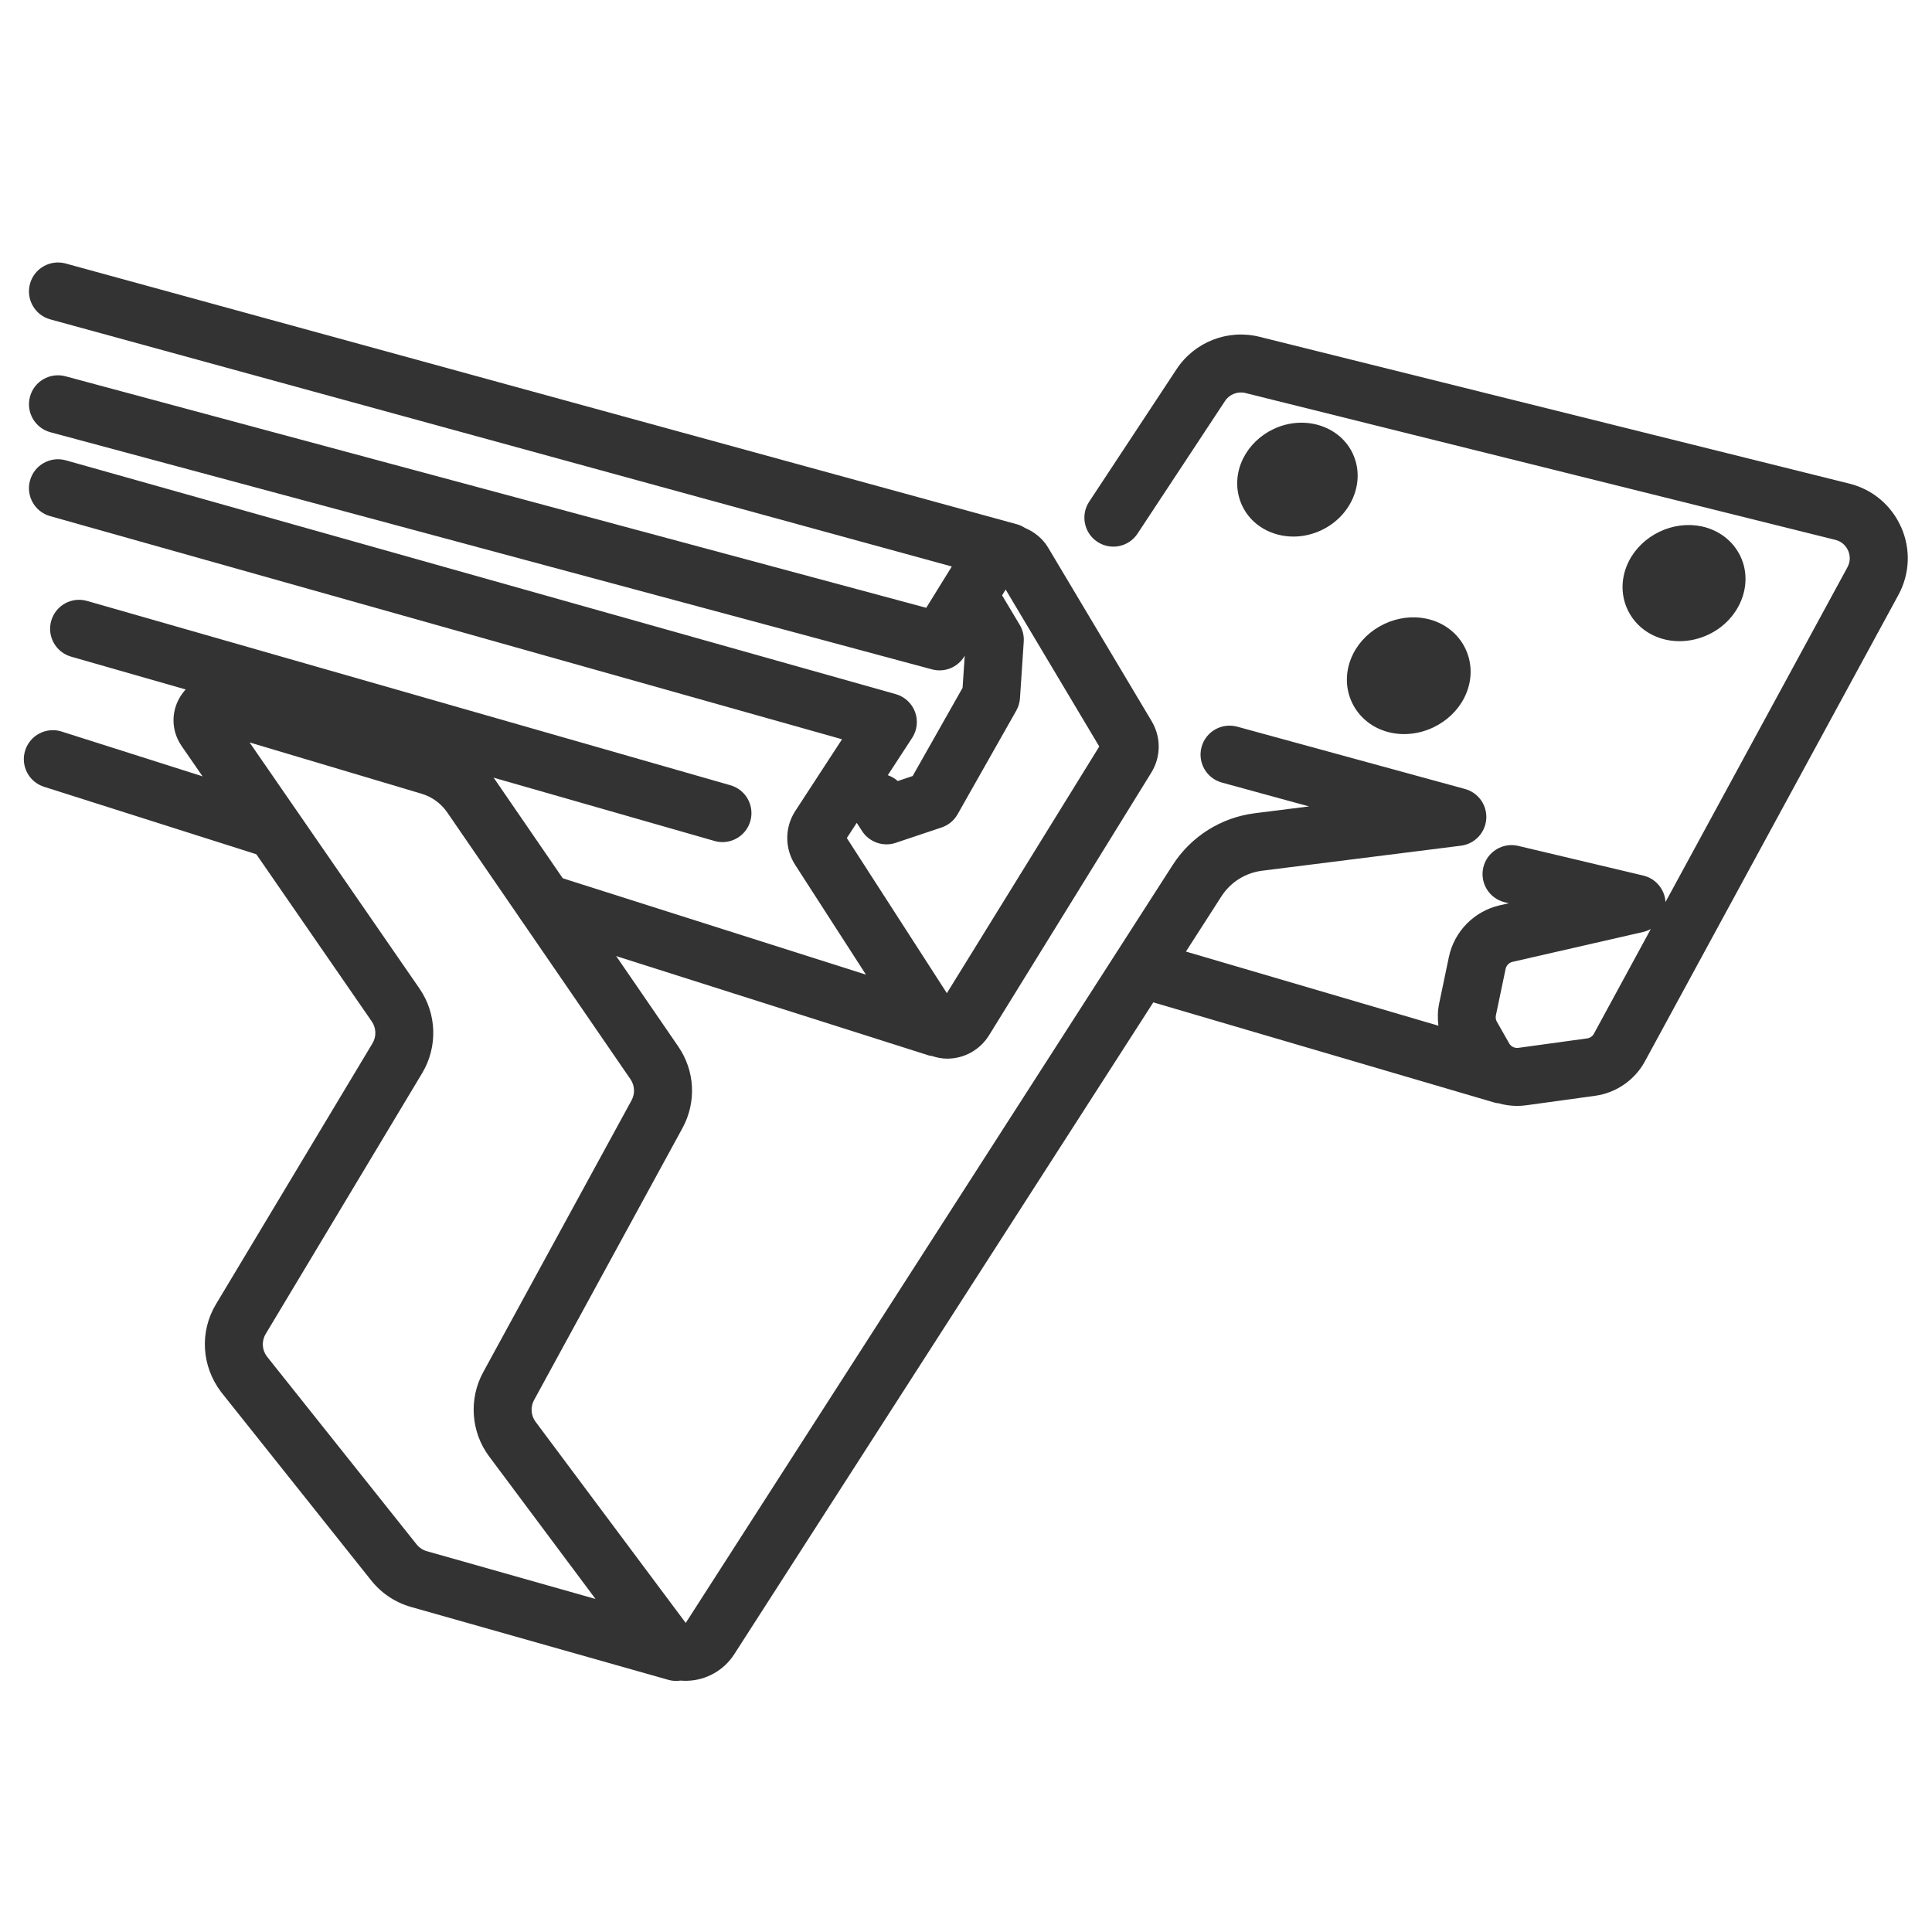
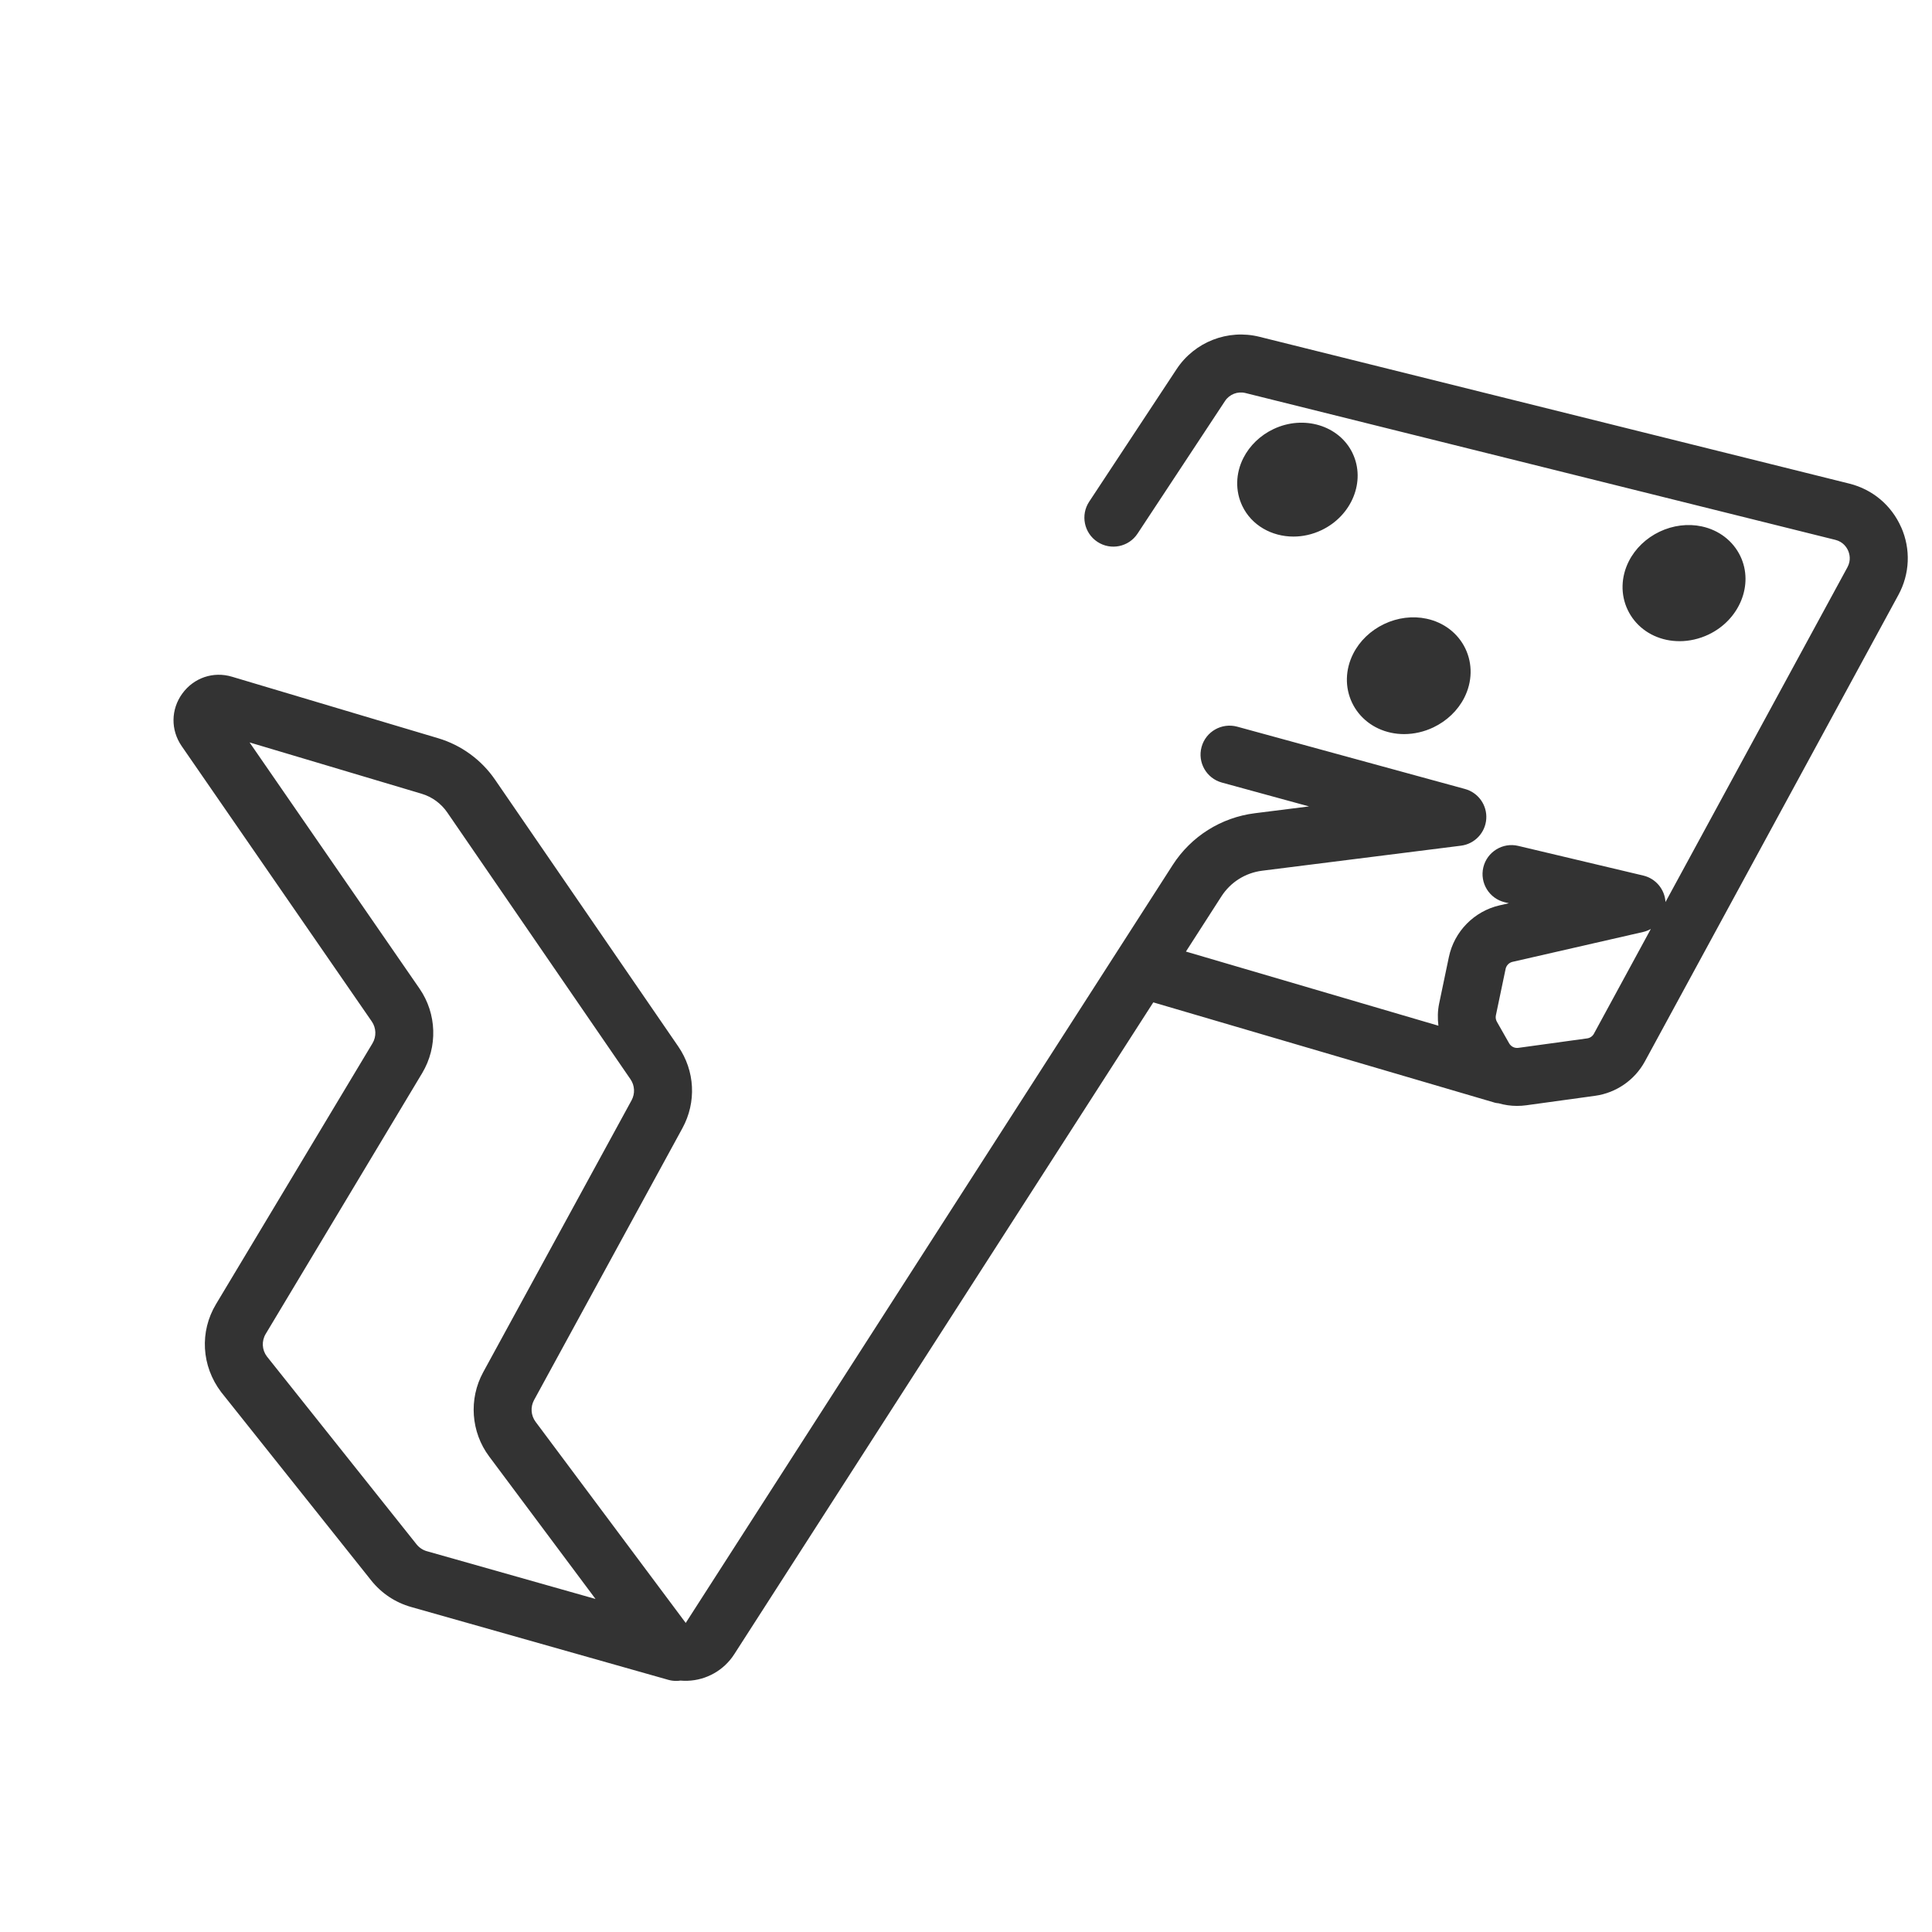
<svg xmlns="http://www.w3.org/2000/svg" id="uuid-517e95bd-39dd-4445-b830-54d4b91fcf6a" data-name="Ebene_1" viewBox="0 0 100 100">
  <defs>
    <style>
      .uuid-4993656c-2dc5-47b6-9862-19741d62bfef {
        fill: #333;
      }
    </style>
  </defs>
-   <path class="uuid-4993656c-2dc5-47b6-9862-19741d62bfef" d="M59.613,37.334l-5.356-8.98c-.285-.479-.714-.821-1.206-1.028-.123-.078-.256-.146-.404-.187L3.396,13.638c-.797-.215-1.624.251-1.843,1.05-.219.799.251,1.624,1.05,1.843l46.662,12.791-1.323,2.138L3.389,19.476c-.802-.213-1.624.259-1.838,1.059-.215.8.259,1.623,1.059,1.838l45.631,12.274c.64.172,1.317-.096,1.665-.66l.028-.045-.111,1.659-2.584,4.566-.774.259c-.149-.141-.326-.234-.512-.303l1.26-1.931c.261-.4.316-.9.148-1.347s-.538-.787-.998-.917L3.406,23.826c-.794-.222-1.625.24-1.851,1.037-.225.797.24,1.626,1.037,1.851l40.992,11.55-2.422,3.715c-.549.843-.552,1.934-.007,2.782l3.666,5.686-16.166-5.137c-.786-.249-1.633.186-1.884.976-.251.79.186,1.633.976,1.884l20.348,6.466c.045.014.09.011.135.021.252.082.514.139.789.139h.026c.882-.009,1.686-.462,2.15-1.212l8.396-13.593c.504-.814.513-1.831.022-2.655ZM49.011,51.408l-5.179-8.032.512-.785.283.433c.283.433.76.68,1.256.68.159,0,.32-.025.477-.078l2.378-.797c.351-.118.646-.361.828-.684l3.037-5.364c.111-.196.177-.415.191-.639l.195-2.932c.021-.304-.053-.607-.209-.869l-.912-1.526.185-.299,4.845,8.123-7.888,12.768ZM2.651,32.133c.228-.797,1.06-1.258,1.855-1.029l33.302,9.541c.796.228,1.257,1.059,1.029,1.855-.188.658-.789,1.087-1.441,1.087-.137,0-.276-.019-.414-.059L3.68,33.988c-.796-.228-1.257-1.059-1.029-1.855ZM15.524,43.359c-.203.639-.793,1.046-1.429,1.046-.151,0-.304-.023-.455-.071l-11.36-3.61c-.79-.251-1.227-1.094-.976-1.884.251-.79,1.098-1.226,1.884-.976l11.36,3.61c.79.251,1.227,1.094.976,1.884Z" />
  <path class="uuid-4993656c-2dc5-47b6-9862-19741d62bfef" d="M98.404,27.292c-.5-1.136-1.477-1.96-2.682-2.26l-30.535-7.6c-1.634-.407-3.356.265-4.284,1.671l-4.528,6.865c-.456.691-.265,1.622.427,2.078.693.457,1.623.265,2.078-.427l4.527-6.864c.229-.347.654-.512,1.055-.412l30.535,7.6c.406.101.588.392.661.557.072.165.164.495-.036.863l-9.416,17.326c-.039-.657-.504-1.217-1.151-1.37l-6.473-1.536c-.801-.192-1.614.307-1.806,1.113-.191.806.307,1.614,1.113,1.806l.209.05-.479.109c-1.318.302-2.349,1.352-2.626,2.676l-.503,2.405c-.079.381-.086.769-.038,1.149l-13.069-3.838,1.837-2.857c.472-.734,1.239-1.217,2.104-1.327l10.295-1.296c.71-.089,1.258-.668,1.309-1.382.051-.714-.41-1.364-1.1-1.553l-11.792-3.226c-.798-.215-1.625.251-1.843,1.051-.219.799.252,1.624,1.051,1.843l4.511,1.234-2.806.353c-1.749.221-3.298,1.198-4.252,2.681l-25.204,39.229-7.771-10.41c-.244-.327-.275-.768-.08-1.125l7.681-14.076c.733-1.344.65-2.964-.217-4.227l-9.485-13.812c-.704-1.026-1.749-1.787-2.941-2.142l-10.67-3.183c-.971-.292-1.98.054-2.575.872-.594.818-.607,1.885-.032,2.718l9.84,14.253c.232.336.247.78.037,1.131l-8.1,13.501c-.852,1.42-.759,3.192.262,4.546l7.768,9.751c.534.67,1.251,1.147,2.073,1.379l13.304,3.768c.137.039.274.057.41.057.076,0,.151-.006.225-.017.122.011.247.016.369.01.98-.034,1.882-.547,2.412-1.372l21.691-33.742,17.702,5.199c.056.016.113.015.169.024.307.088.626.136.954.136.159,0,.321-.011.482-.033l3.561-.49c1.09-.151,2.054-.817,2.578-1.783l13.12-24.141c.593-1.09.646-2.368.146-3.503ZM22.1,80.292c-.215-.061-.403-.186-.543-.362l-7.743-9.72c-.257-.341-.281-.798-.062-1.165l8.1-13.502c.814-1.358.759-3.077-.141-4.378l-8.793-12.737,8.904,2.656c.538.16,1.008.503,1.326.965l9.485,13.812c.224.326.245.745.056,1.092l-7.681,14.076c-.754,1.383-.633,3.093.31,4.356l5.506,7.377-8.725-2.471ZM82.502,53.504c-.071.132-.203.223-.352.243l-3.56.49c-.196.026-.38-.066-.477-.236l-.634-1.115c-.057-.101-.076-.219-.052-.332l.503-2.403c.038-.181.179-.325.358-.366l6.754-1.545c.145-.033.281-.087.405-.157l-2.946,5.421ZM66.949,27.773c-1.123,0-2.167-.578-2.648-1.586-.371-.777-.35-1.683.057-2.484.324-.639.875-1.169,1.553-1.492,1.572-.749,3.413-.188,4.101,1.252,0,0,0,.001,0,.002.687,1.442-.036,3.225-1.61,3.975-.474.226-.971.333-1.454.333ZM86.929,33.187c-.229,0-.457-.023-.679-.071-.895-.192-1.623-.756-2-1.546-.376-.788-.354-1.709.06-2.524.331-.653.896-1.195,1.588-1.525.694-.331,1.47-.429,2.186-.274.894.192,1.623.755,1.999,1.544h0c.7,1.467-.039,3.285-1.647,4.052-.479.228-.997.345-1.507.345ZM72.674,37.997c-.23,0-.459-.024-.682-.072-.899-.193-1.631-.759-2.009-1.552-.378-.792-.356-1.717.059-2.537.333-.658.901-1.203,1.6-1.536.697-.333,1.478-.431,2.2-.275.898.193,1.63.759,2.008,1.551h0c.378.793.357,1.719-.059,2.538-.333.657-.901,1.202-1.599,1.535-.482.23-1.004.348-1.518.348Z" />
</svg>